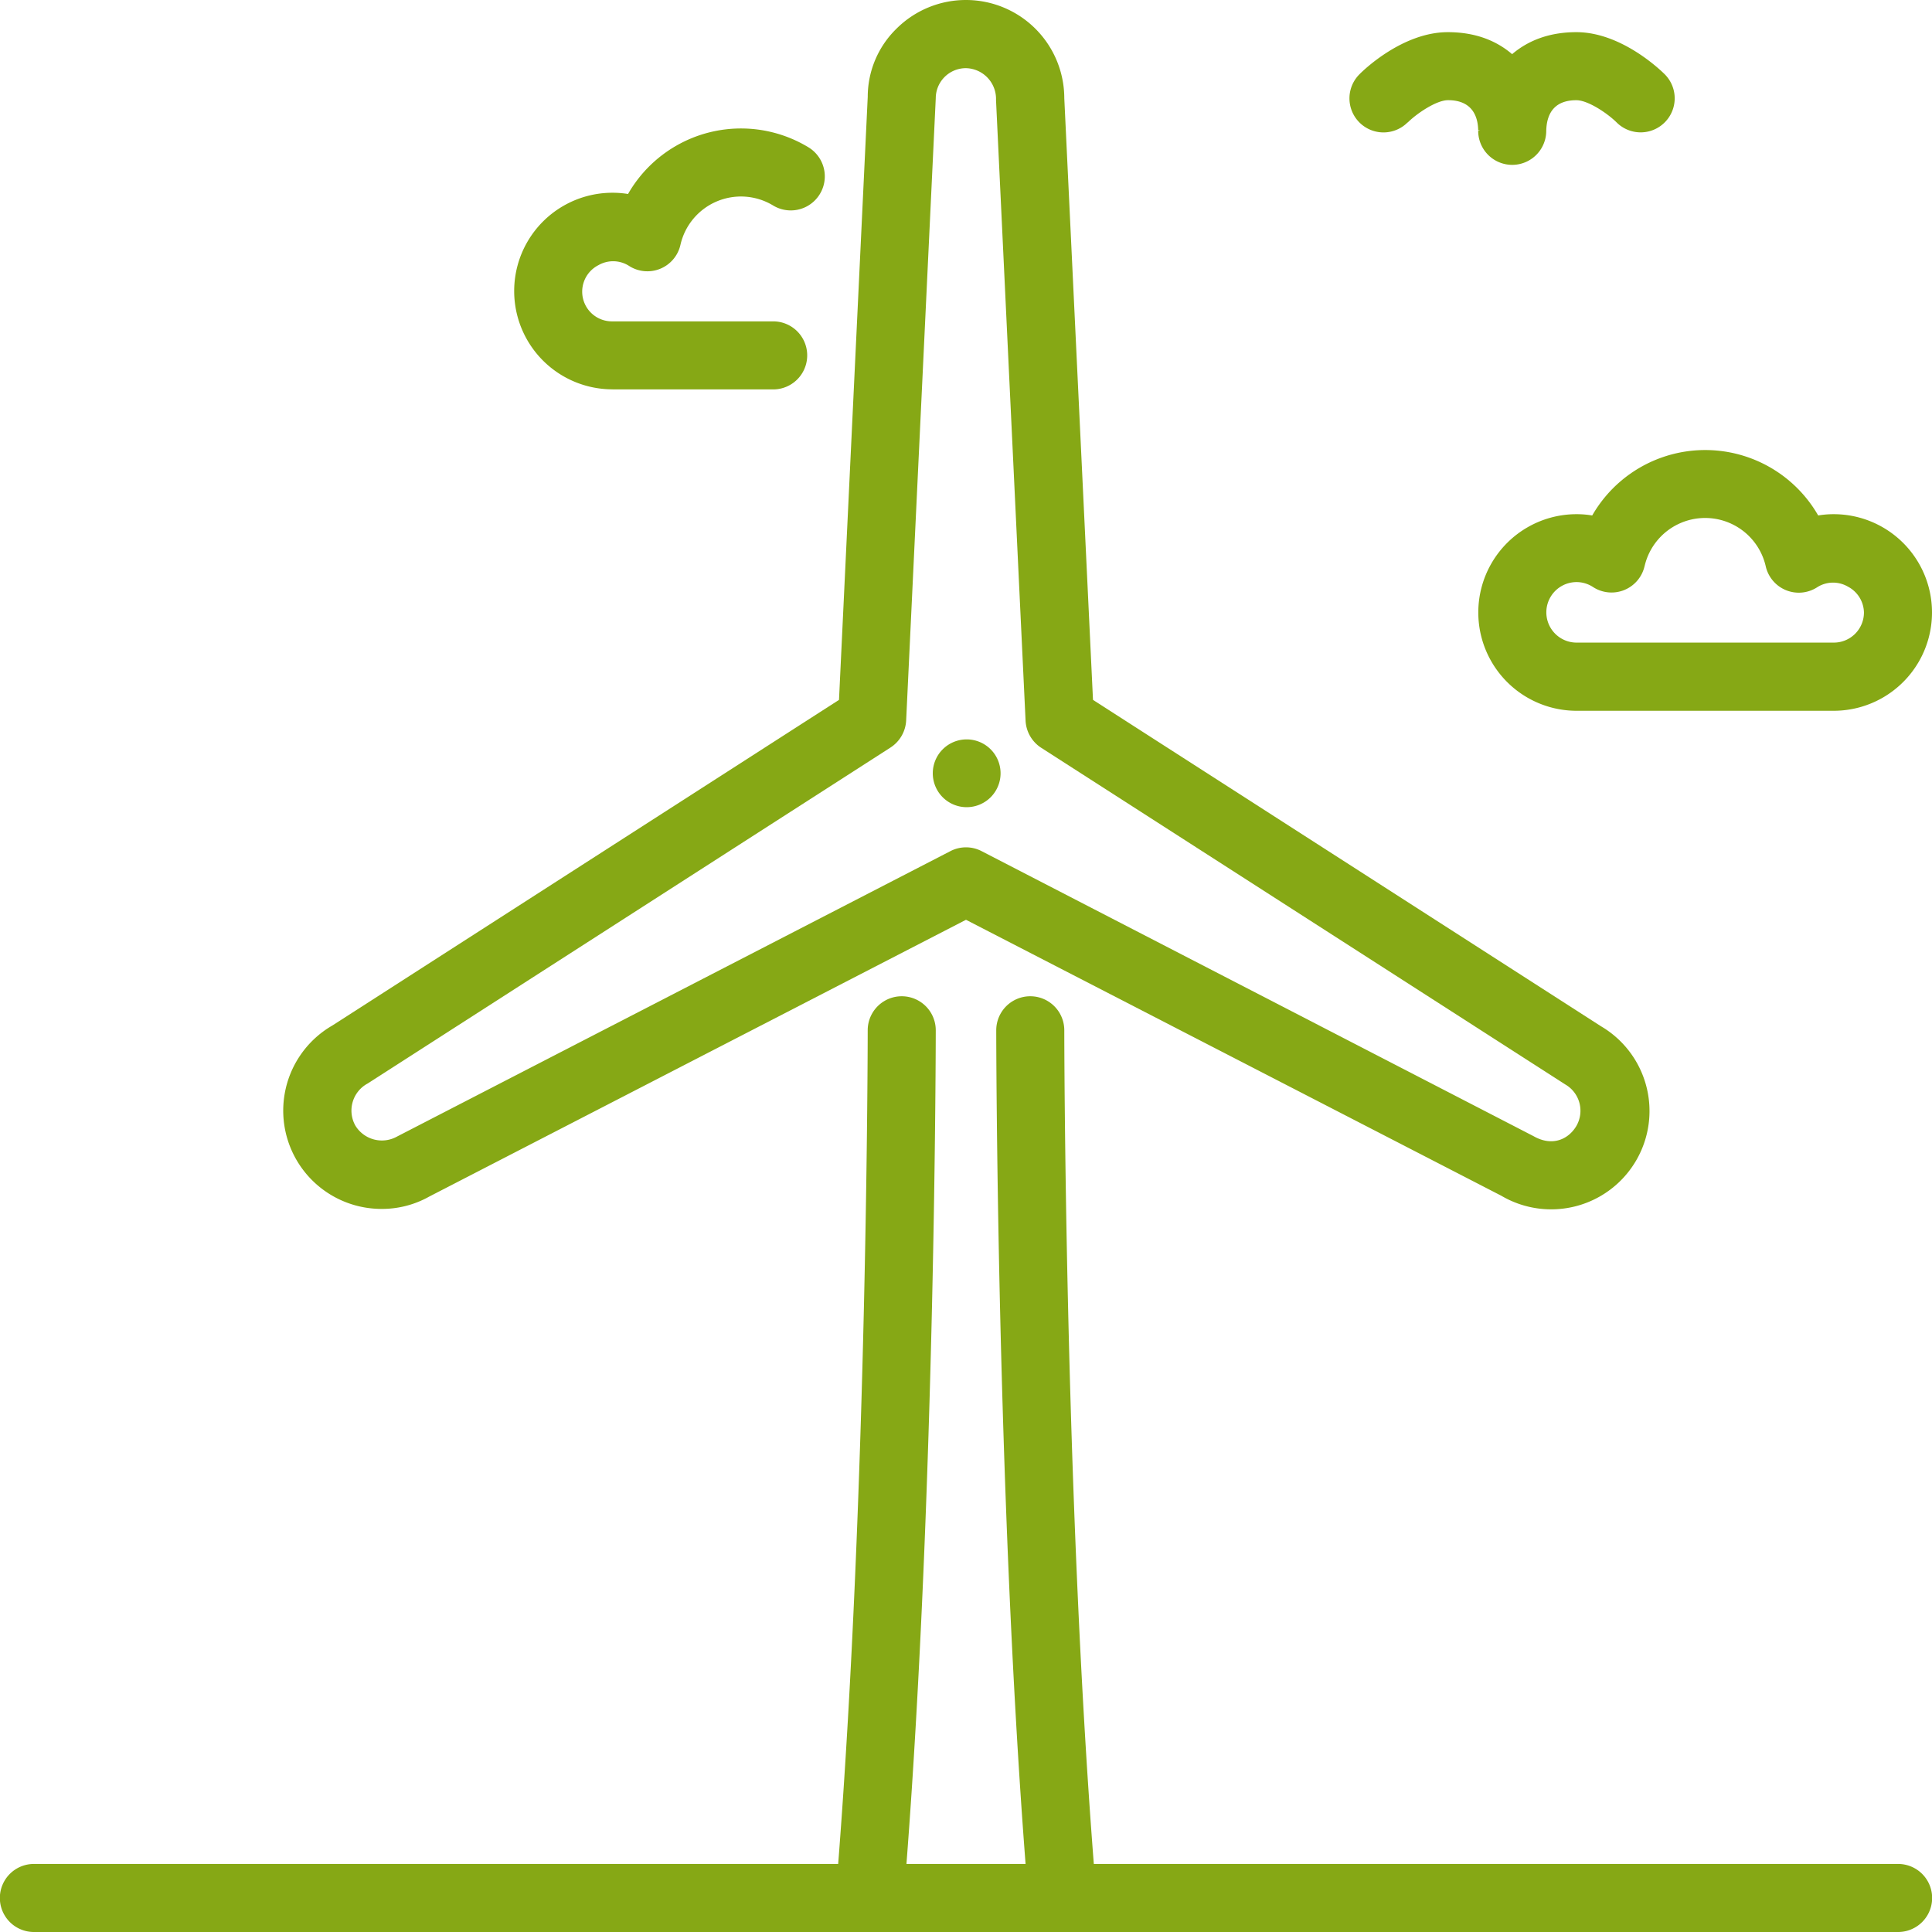
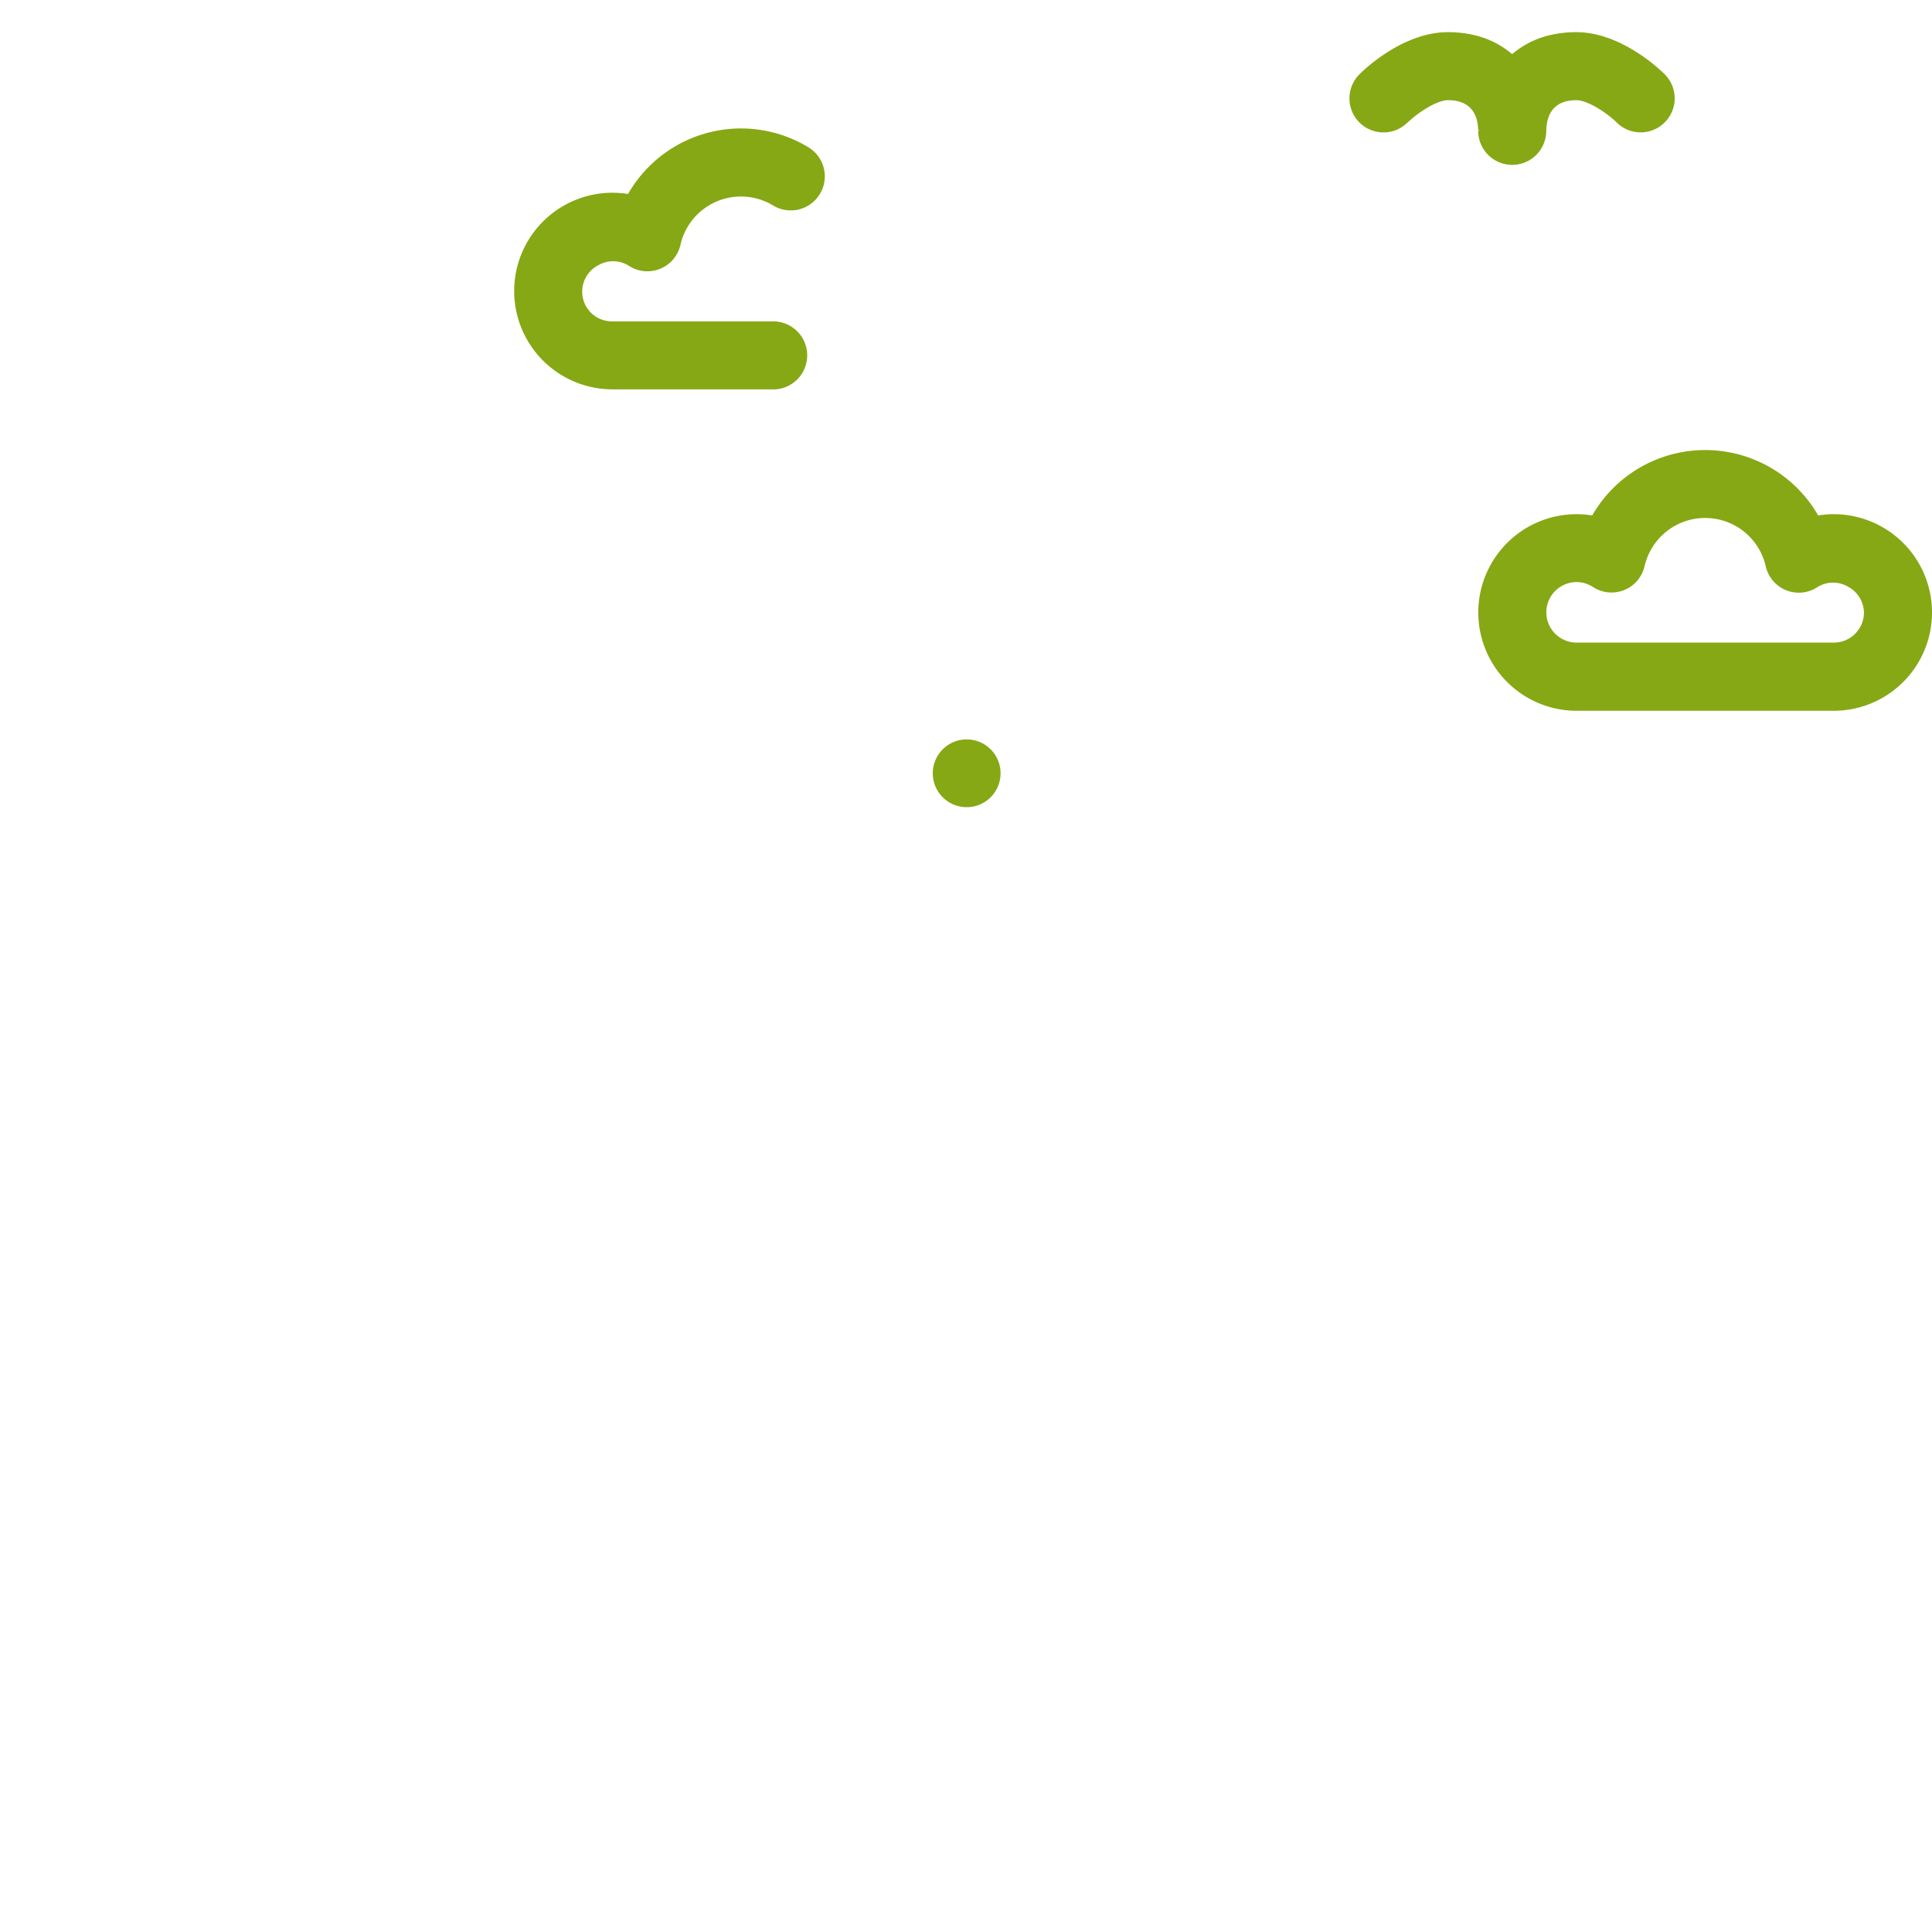
<svg xmlns="http://www.w3.org/2000/svg" viewBox="0 0 513 513">
  <defs>
    <style> .cls-1 { fill: #86a815; } </style>
  </defs>
  <title>wind</title>
  <g id="Слой_2" data-name="Слой 2">
    <g id="Layer_1" data-name="Layer 1">
      <g>
        <path class="cls-1" d="M373.79,32.52c2.52-2.48,7.65-5.92,10.71-5.92,6.46,0,7.94,4.38,8,8l.5,0h0l-.5.14a9,9,0,0,0,18.07,0c.14-5.39,2.84-8.13,8-8.13,3.06,0,8.17,3.42,10.68,5.89a9,9,0,0,0,12.78-12.78c-1.15-1.14-11.54-11.18-23.46-11.18-6.82,0-12.55,2-17.06,5.84-4.52-3.87-10.25-5.84-17.07-5.84-11.93,0-22.31,10-23.46,11.18a9,9,0,0,0,12.75,12.81Z" />
        <path class="cls-1" d="M422.75,136.87a24.54,24.54,0,0,0-4.12-.34,26.1,26.1,0,0,0,0,52.2H486.9a26.1,26.1,0,1,0,0-52.2,24.63,24.63,0,0,0-4.12.34,34.59,34.59,0,0,0-60,0Zm13.93,13.49a16.5,16.5,0,0,1,32.17,0,9,9,0,0,0,13.7,5.55,7.83,7.83,0,0,1,8.09-.16,7.94,7.94,0,0,1,4.29,6.88,8,8,0,0,1-8,8H418.63a8,8,0,0,1,0-16.07,8,8,0,0,1,4.36,1.31,9,9,0,0,0,13.69-5.55Z" />
        <path class="cls-1" d="M162.63,103.4H205.3a9,9,0,0,0,0-18.07H162.63a7.89,7.89,0,0,1-3.73-14.92,7.83,7.83,0,0,1,8.09.17A9,9,0,0,0,180.68,65a16.48,16.48,0,0,1,24.6-10.44,9,9,0,0,0,9.38-15.45,34.56,34.56,0,0,0-47.9,12.4,25.85,25.85,0,0,0-4.13-.33,26.1,26.1,0,1,0,0,52.2Z" />
-         <path class="cls-1" d="M504,494.93H290.44c-7.75-99.47-7.84-220.12-7.84-221.36a9,9,0,1,0-18.07,0c0,1.2.09,121.45,7.79,221.36H240.69c7.69-99.91,7.78-220.16,7.78-221.36a9,9,0,1,0-18.07,0c0,1.21-.09,121.9-7.84,221.36H137.05c-2.71,0-5.4,0-8.09,0-.15,0-.3,0-.46,0H9A9,9,0,0,0,9,513H128.5l.48,0,8.07,0H504a9,9,0,0,0,0-18.07Z" />
-         <path class="cls-1" d="M101.33,321A25.61,25.61,0,0,0,114,317.71L256.5,244.23l142.15,73.28a26.1,26.1,0,0,0,26.47-45l-134.9-86.67L282.6,26.1A26.12,26.12,0,0,0,238.06,7.6a25.27,25.27,0,0,0-7.65,18.08l-7.63,160.16L88.25,272.3A26.1,26.1,0,0,0,101.33,321ZM248.47,26.1a8,8,0,0,1,8-8,8.17,8.17,0,0,1,8,8.45l7.85,164.83a9.1,9.1,0,0,0,4.14,7.17l139.18,89.41a8.07,8.07,0,0,1,2.94,11c-2,3.43-6.27,5.62-11.35,2.74L260.64,226a9,9,0,0,0-8.28,0l-147,75.82a8.25,8.25,0,0,1-11-2.94,8.16,8.16,0,0,1,3.28-11.19l138.83-89.21a9.1,9.1,0,0,0,4.14-7.17Z" />
        <path class="cls-1" d="M256.76,214.33a9,9,0,1,0-9.08-9A9,9,0,0,0,256.76,214.33Z" />
      </g>
    </g>
  </g>
</svg>